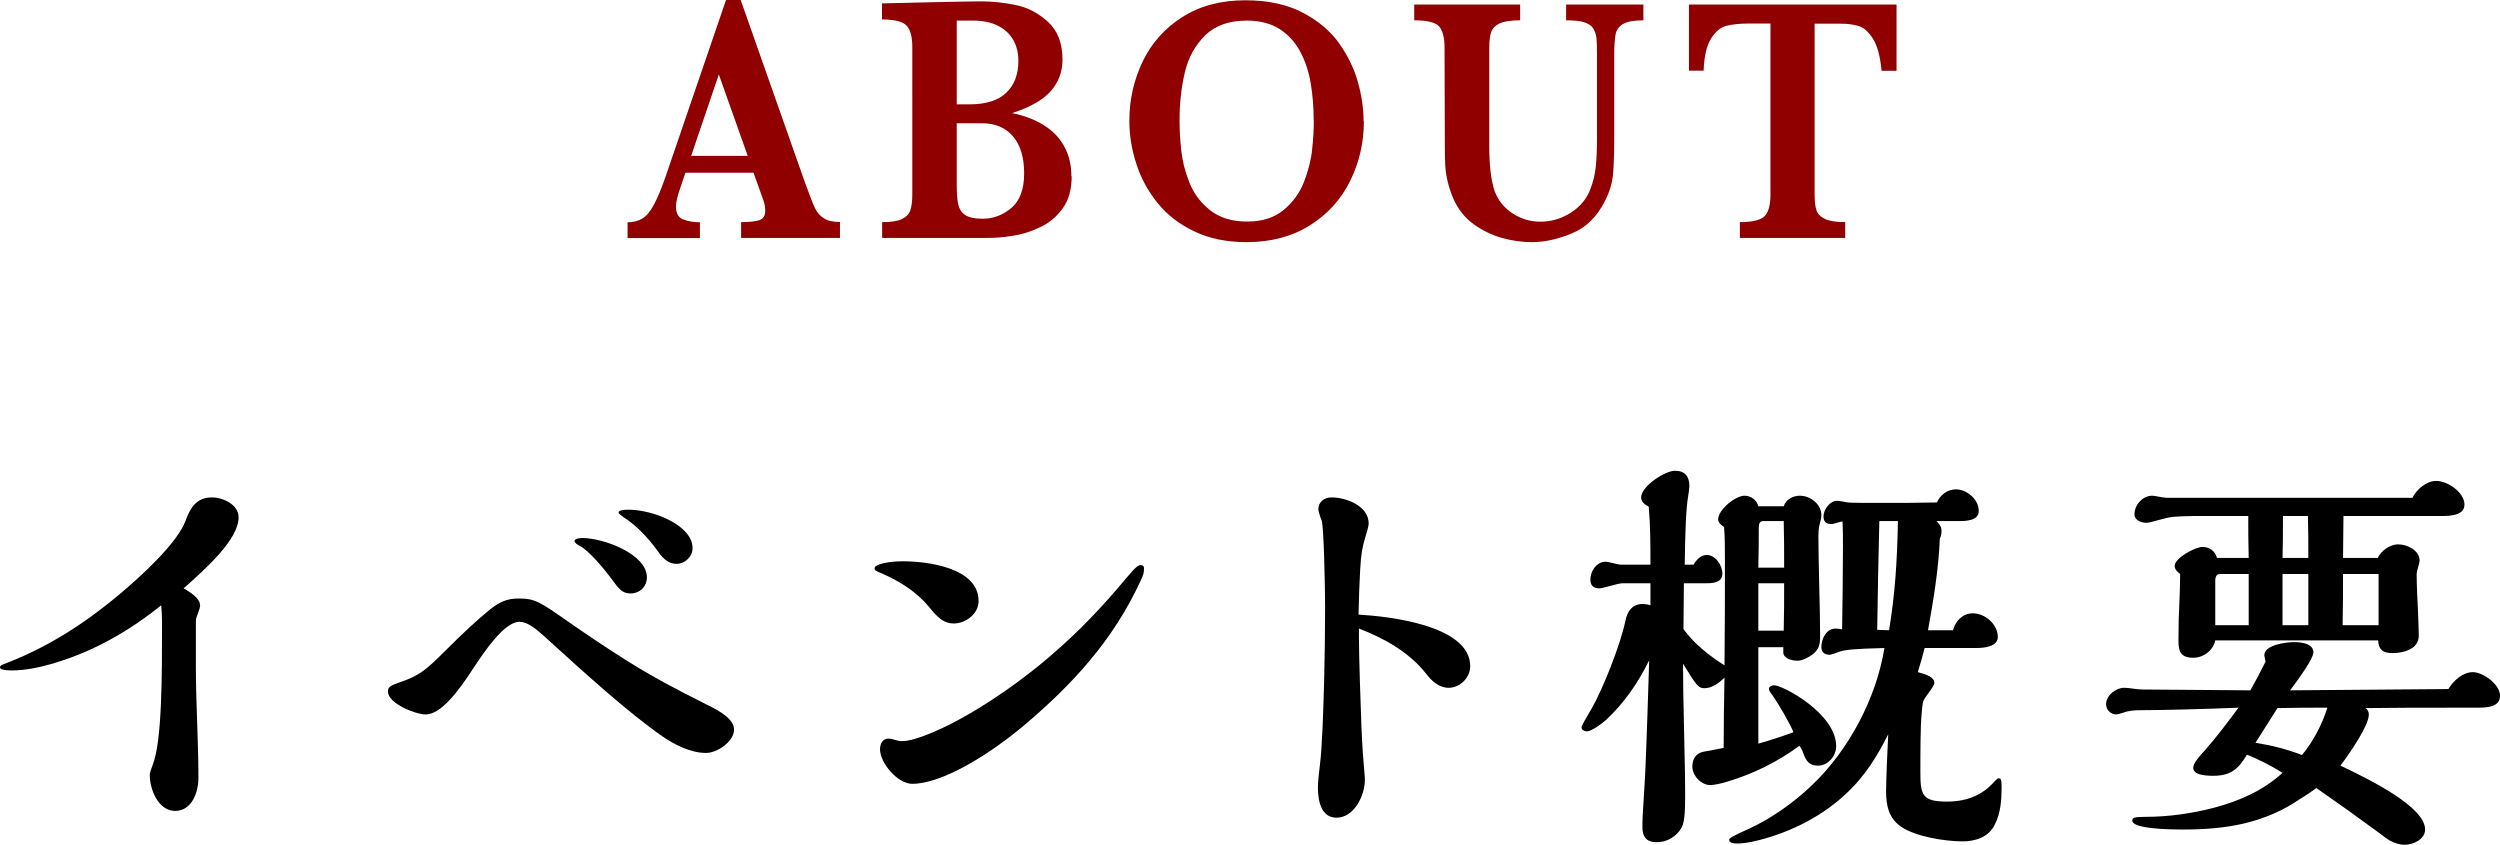
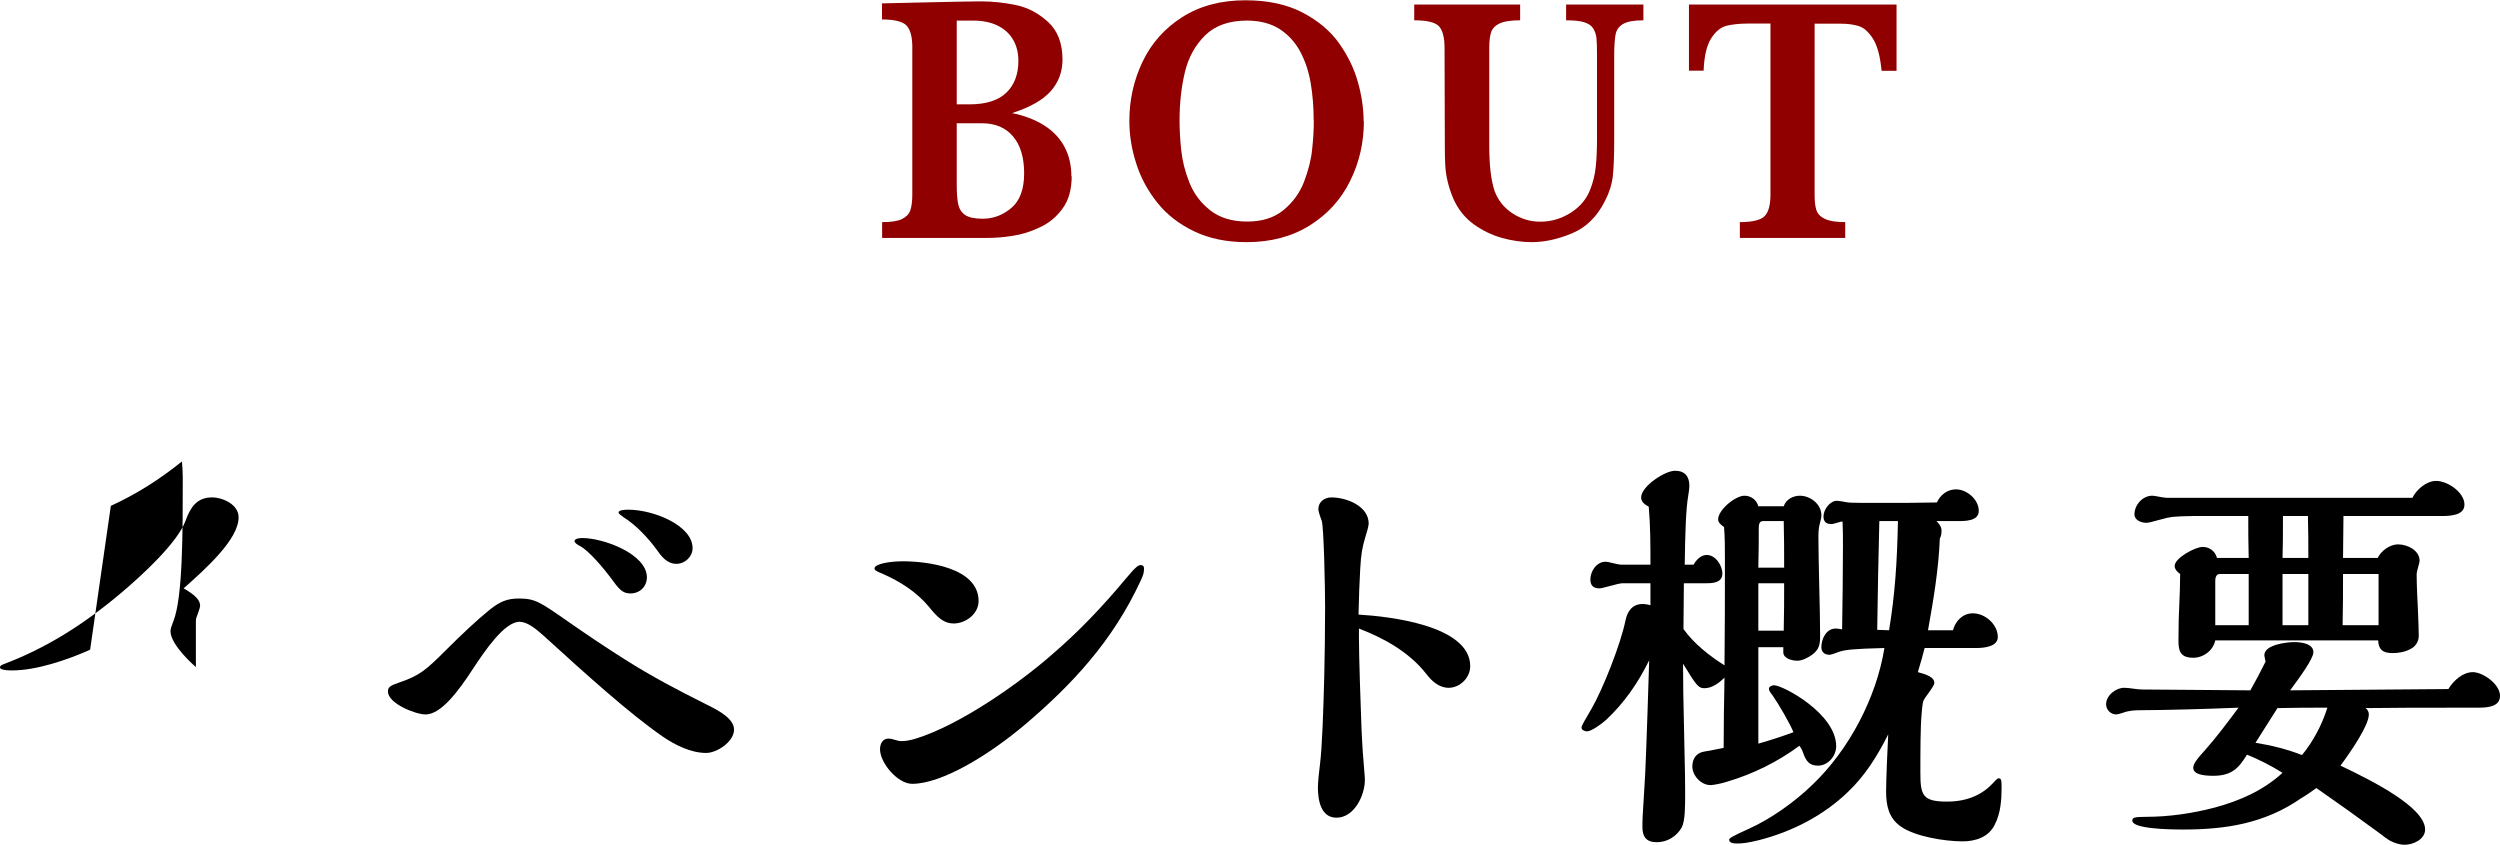
<svg xmlns="http://www.w3.org/2000/svg" id="_レイヤー_2" viewBox="0 0 177.27 59.9">
  <defs>
    <style>.cls-1{fill:#900000;}</style>
  </defs>
  <g id="_内容">
    <g>
      <g>
-         <path d="M6.39,46.07c-1.68,.75-3.84,1.47-5.55,1.47-.45,0-.84-.06-.84-.21,0-.09,.03-.15,.27-.24,2.94-1.11,5.61-2.76,8.31-5.04,1.32-1.11,4.02-3.54,4.59-5.16,.33-.9,.78-1.62,1.86-1.62,.78,0,1.89,.51,1.89,1.41,0,1.56-2.31,3.63-3.9,5.04,.84,.48,1.17,.84,1.17,1.23,0,.09-.06,.27-.12,.45-.12,.3-.18,.48-.18,.6v3.3c0,2.61,.18,5.22,.18,7.86,0,.99-.45,2.34-1.65,2.34s-1.8-1.53-1.8-2.55c0-.15,.06-.33,.21-.72,.66-1.68,.66-6.21,.66-10.17,0-.39-.03-.81-.06-1.14-1.56,1.26-3.21,2.31-5.04,3.15Z" />
+         <path d="M6.39,46.07c-1.68,.75-3.84,1.47-5.55,1.47-.45,0-.84-.06-.84-.21,0-.09,.03-.15,.27-.24,2.94-1.11,5.61-2.76,8.31-5.04,1.32-1.11,4.02-3.54,4.59-5.16,.33-.9,.78-1.62,1.86-1.62,.78,0,1.89,.51,1.89,1.41,0,1.56-2.31,3.63-3.9,5.04,.84,.48,1.17,.84,1.17,1.23,0,.09-.06,.27-.12,.45-.12,.3-.18,.48-.18,.6v3.3s-1.8-1.53-1.8-2.55c0-.15,.06-.33,.21-.72,.66-1.68,.66-6.21,.66-10.17,0-.39-.03-.81-.06-1.14-1.56,1.26-3.21,2.31-5.04,3.15Z" />
        <path d="M50.07,49.94c.99,.48,1.98,1.05,1.98,1.8,0,.84-1.2,1.65-1.98,1.65-1.08,0-2.22-.57-3.09-1.17-2.34-1.62-5.4-4.38-8.43-7.14-.63-.57-1.2-.99-1.71-.99-1.08,0-2.49,2.1-3.3,3.33-1.05,1.62-2.28,3.24-3.36,3.24-.72,0-2.67-.78-2.67-1.62,0-.33,.15-.42,.84-.66,1.41-.48,1.86-.87,3.27-2.28,1.02-1.02,2.19-2.13,3.12-2.88,.69-.54,1.2-.78,2.04-.78,1.17,0,1.5,.24,3.48,1.62,1.29,.9,2.67,1.83,4.05,2.7,1.89,1.2,3.72,2.16,5.76,3.18Zm-5.37-7.86c-.57,0-.81-.3-1.44-1.17-.45-.6-1.5-1.86-2.13-2.19-.12-.06-.39-.21-.39-.36,0-.18,.42-.21,.54-.21,1.53,0,4.59,1.14,4.59,2.79,0,.63-.48,1.14-1.17,1.14Zm3.27-2.1c-.69,0-1.08-.54-1.44-1.05-.6-.81-1.44-1.71-2.31-2.25-.21-.15-.36-.27-.36-.33,0-.15,.27-.21,.69-.21,1.77,0,4.56,1.11,4.56,2.73,0,.6-.54,1.11-1.14,1.11Z" />
        <path d="M67.62,44.21c-.69,0-1.14-.42-1.74-1.17-.9-1.08-2.04-1.8-3.33-2.37-.39-.15-.54-.24-.54-.36,0-.33,1.08-.51,2.01-.51,1.74,0,5.37,.45,5.37,2.82,0,.9-.9,1.59-1.77,1.59Zm-2.67,8.16c3.09-.96,7.23-3.84,9.66-5.97,1.92-1.65,3.57-3.39,5.22-5.37,.72-.87,.9-.96,1.05-.96,.18,0,.24,.09,.24,.24,0,.33-.06,.48-.24,.87-1.98,4.29-4.89,7.38-8.13,10.14-2.61,2.22-5.97,4.26-8.07,4.26-1.02,0-2.28-1.47-2.28-2.46,0-.36,.18-.75,.6-.75,.12,0,.27,.03,.45,.09,.18,.06,.33,.09,.48,.09,.3,0,.63-.06,1.02-.18Z" />
        <path d="M104.25,47.24c0,.81-.72,1.53-1.53,1.53-.69,0-1.2-.48-1.59-.99-1.2-1.53-2.97-2.52-4.77-3.21v.69c0,1.23,.12,4.89,.18,6.36,.06,1.38,.12,2.16,.21,3.18,.03,.3,.03,.39,.03,.51,0,1.08-.75,2.67-2.01,2.67-1.14,0-1.32-1.29-1.32-2.16,0-.36,.09-1.17,.15-1.65,.15-1.17,.24-3.87,.3-6.21,.03-1.23,.06-3.18,.06-4.92,0-1.38-.09-5.7-.24-6.12-.12-.3-.24-.69-.24-.81,0-.54,.45-.84,.93-.84,1.05,0,2.64,.6,2.64,1.86,0,.15-.12,.6-.24,.96-.21,.72-.3,1.17-.36,2.25-.06,1.08-.09,1.89-.12,3.24,2.1,.12,7.92,.75,7.92,3.66Z" />
        <path d="M125.67,49.28c-.15-.18-.24-.33-.24-.45,0-.15,.24-.24,.36-.24,.63,0,4.41,2.01,4.41,4.32,0,.69-.57,1.38-1.29,1.38-.6,0-.84-.3-1.05-.9-.06-.18-.15-.36-.27-.51-1.53,1.14-3.3,2.01-5.13,2.55-.36,.12-.96,.24-1.17,.24-.69,0-1.29-.69-1.29-1.32,0-.57,.3-.96,.81-1.05,.36-.06,.99-.18,1.41-.27,0-1.65,.03-3.33,.06-4.98-.3,.3-.84,.75-1.41,.75-.45,0-.57-.18-1.53-1.74,0,1.38,.03,2.85,.06,4.08,.09,3.9,.09,4.41,.09,5.07,0,1.02,0,1.98-.24,2.46-.36,.63-1.02,1.05-1.77,1.05s-1.02-.39-1.02-1.08c0-.42,0-.69,.15-2.97,.06-.84,.15-3.03,.33-8.85-.78,1.59-1.77,3.03-3.06,4.23-.33,.3-1.05,.81-1.35,.81-.15,0-.39-.09-.39-.27,0-.12,.21-.48,.72-1.35,.78-1.35,2.04-4.5,2.4-6.24,.12-.63,.48-1.17,1.2-1.17,.18,0,.39,.03,.57,.09v-1.56h-2.01c-.12,0-.51,.09-.93,.21s-.6,.15-.69,.15c-.42,0-.63-.21-.63-.63,0-.6,.45-1.26,1.08-1.26,.09,0,.24,.03,.48,.09,.24,.06,.51,.12,.6,.12h2.1c0-1.38,0-2.73-.12-4.11-.33-.18-.54-.36-.54-.66,0-.78,1.68-1.89,2.4-1.89s1.02,.42,1.02,1.08c0,.12-.03,.39-.09,.75-.15,.84-.21,2.58-.24,4.83h.63c.18-.33,.51-.69,.93-.69,.63,0,1.11,.75,1.11,1.32,0,.69-.75,.69-1.26,.69h-1.47c0,1.08-.03,2.16-.03,3.24,.75,1.05,1.83,1.89,2.91,2.58,.03-2.52,.03-5.01,.03-7.53,0-.75,0-1.53-.06-2.28-.39-.27-.42-.42-.42-.54,0-.69,1.23-1.68,1.86-1.68,.48,0,.87,.3,.99,.75h1.8c.15-.48,.66-.75,1.14-.75,.75,0,1.53,.6,1.53,1.38,0,.15-.06,.45-.12,.63-.09,.33-.09,.69-.09,.99,0,.54,.03,2.31,.06,3.48,.03,1.08,.06,2.64,.06,3.45,0,.63-.06,.96-.57,1.35-.3,.21-.69,.42-1.05,.42s-.99-.15-.99-.6v-.36h-1.77v6.84c.84-.24,1.68-.51,2.49-.81-.24-.6-1.02-1.95-1.5-2.64Zm11.49-.84c0,.09-.09,.27-.66,1.05-.15,.21-.18,.36-.24,1.11-.09,.93-.09,2.76-.09,4.17,0,1.62,.15,2.07,1.89,2.07,1.47,0,2.52-.51,3.27-1.32,.27-.3,.33-.33,.39-.33,.15,0,.21,.06,.21,.6,0,.9-.06,1.86-.48,2.67-.42,.9-1.38,1.2-2.28,1.2-1.23,0-3.36-.33-4.38-1.05-.87-.6-1.05-1.5-1.05-2.49,0-.81,.09-2.88,.15-4.05-.75,1.5-1.62,2.91-2.85,4.08-1.74,1.68-3.96,2.82-6.3,3.42-.84,.21-1.23,.24-1.56,.24-.18,0-.57,0-.57-.27,0-.09,.21-.24,1.35-.75,1.56-.69,3.3-1.92,4.56-3.15,2.58-2.46,4.53-6.15,5.1-9.69-2.25,.06-2.82,.12-3.3,.3-.15,.06-.48,.18-.6,.18-.33,0-.57-.18-.57-.54,0-.57,.33-1.32,1.02-1.32,.15,0,.3,.03,.45,.06,.03-1.98,.06-3.96,.06-5.94,0-.57,0-1.14-.03-1.71-.09,0-.3,.06-.39,.09-.18,.06-.3,.09-.42,.09-.36,0-.54-.18-.54-.54,0-.48,.45-1.11,.96-1.11,.06,0,.51,.06,.78,.12,.12,.03,1.47,.03,2.34,.03,1.32,0,2.67,0,3.96-.03,.24-.54,.75-.93,1.35-.93,.78,0,1.62,.72,1.62,1.53,0,.72-.96,.72-1.47,.72h-1.53c.18,.18,.36,.39,.36,.69,0,.18-.03,.39-.12,.54-.09,2.19-.45,4.35-.84,6.51h1.77c.18-.66,.69-1.2,1.41-1.2,.87,0,1.77,.78,1.77,1.68,0,.69-.99,.78-1.5,.78h-3.69c-.06,.27-.33,1.23-.48,1.71,.66,.18,1.17,.36,1.17,.78Zm-10.68-11.49h-1.47c-.27,0-.3,.27-.3,.51,0,.93,0,1.5-.03,2.79h1.83c0-1.11,0-2.19-.03-3.3Zm-1.8,4.41v3.36h1.8c.03-1.11,.03-2.25,.03-3.36h-1.83Zm8.58-4.41c-.06,2.58-.12,5.13-.15,7.71l.84,.03c.42-2.55,.57-4.8,.63-7.74h-1.32Z" />
        <path d="M175.35,47.66c.69,0,1.92,.84,1.92,1.68,0,.75-.81,.84-1.53,.84-4.14,0-6.09,0-8.01,.03,.15,.09,.24,.27,.24,.45,0,.78-1.26,2.61-2.01,3.63,2.34,1.11,6,2.97,6,4.53,0,.69-.84,1.08-1.44,1.08-.36,0-.72-.12-1.02-.27-.3-.18-.57-.39-.84-.6-1.47-1.08-2.94-2.13-4.41-3.15-.33,.24-.72,.51-1.08,.72-2.58,1.8-5.37,2.22-8.37,2.22-1.11,0-3.6-.06-3.6-.63,0-.21,.12-.27,.96-.27,1.62,0,3.3-.24,4.89-.66,1.77-.48,3.42-1.2,4.8-2.46-.81-.51-1.65-.93-2.52-1.29-.6,.99-1.11,1.5-2.4,1.5-.66,0-1.41-.09-1.41-.57,0-.27,.24-.6,.87-1.29,.75-.84,1.65-2.04,2.34-2.97-2.1,.09-5.46,.18-6.96,.18-.42,0-.84,.03-1.23,.18-.15,.06-.42,.12-.48,.12-.39,0-.72-.33-.72-.72,0-.63,.69-1.17,1.29-1.17,.12,0,.48,.03,.63,.06,.18,.03,.45,.06,.63,.06l7.68,.06c.36-.63,.75-1.38,1.08-2.04-.03-.12-.09-.39-.09-.45,0-.75,1.59-.93,2.13-.93,.45,0,1.35,.09,1.35,.72,0,.45-.96,1.77-1.65,2.7l11.22-.09c.36-.6,1.02-1.2,1.74-1.2Zm-2.61-13.56c.81,0,2.01,.81,2.01,1.68,0,.78-1.05,.81-1.62,.81h-6.96c0,.99-.03,1.98-.03,2.97h2.46c.24-.51,.87-.96,1.44-.96,.66,0,1.53,.42,1.53,1.17,0,.06-.06,.3-.09,.39-.06,.21-.12,.45-.12,.57,0,.72,.06,1.98,.09,2.49,.03,.72,.06,1.59,.06,1.86,0,.39-.21,.75-.57,.93-.42,.24-.93,.3-1.29,.3-.75,0-.99-.3-1.02-.9h-11.55c-.15,.72-.84,1.23-1.56,1.23-.99,0-1.05-.57-1.05-1.26,0-1.11,.03-1.98,.06-2.52,.03-.66,.06-1.5,.06-2.16-.18-.12-.39-.33-.39-.57,0-.57,1.47-1.35,1.98-1.35,.48,0,.9,.3,1.02,.78h2.25c-.03-.99-.03-1.98-.03-2.97h-3.9c-.51,0-1.11,.03-1.47,.06-.24,.03-.51,.09-.93,.21-.54,.15-.78,.21-.93,.21-.36,0-.84-.18-.84-.6,0-.66,.57-1.32,1.26-1.32,.09,0,.3,.03,.42,.06,.12,.03,.51,.09,.6,.09h17.43c.27-.57,.99-1.2,1.68-1.2Zm-13.29,6.6h-2.04c-.27,0-.33,.27-.33,.48v3.15h2.37v-3.63Zm2.04,9.51l-1.56,2.46c1.14,.18,2.22,.45,3.3,.87,.81-.99,1.41-2.13,1.8-3.36-1.17,0-2.37,0-3.54,.03Zm2.16-13.62h-1.77c0,1.32,0,1.98-.03,2.97h1.83c0-.99,0-1.98-.03-2.97Zm.03,4.11h-1.83v3.63h1.83v-3.63Zm4.98,0h-2.52c0,1.2,0,2.37-.03,3.63h2.55v-3.63Z" />
      </g>
      <g>
-         <path class="cls-1" d="M59.57,16.87h-7.02v-1.12c.59,0,1.03-.05,1.3-.14,.27-.09,.41-.31,.41-.67,0-.24-.04-.49-.13-.74l-.7-1.95h-4.83l-.36,1.07c-.21,.6-.31,1.04-.31,1.31,0,.49,.17,.8,.51,.93,.34,.13,.74,.2,1.19,.2v1.12h-5.13v-1.12c.41,0,.76-.09,1.04-.26,.29-.17,.56-.49,.82-.97,.26-.48,.54-1.15,.84-2.02L51.48,0h1.04l4.54,12.89c.33,.91,.57,1.53,.72,1.85,.15,.32,.37,.57,.64,.74,.27,.18,.65,.26,1.14,.26v1.12Zm-6.55-5.82l-2.05-5.77-1.96,5.77h4.01Z" />
        <path class="cls-1" d="M75.99,12.5c0,.93-.21,1.69-.64,2.28-.43,.59-.96,1.04-1.62,1.34-.65,.31-1.29,.51-1.91,.6-.62,.1-1.22,.15-1.8,.15h-7.47v-1.12c.64,0,1.11-.07,1.41-.22s.5-.35,.59-.62c.09-.27,.14-.64,.14-1.11V3.34c0-.73-.14-1.24-.41-1.53-.27-.28-.85-.43-1.74-.43V.24c1.06-.02,2.07-.05,3.03-.07,.96-.02,1.75-.04,2.37-.05,.62-.01,1.05-.02,1.3-.02h.41c.76,0,1.56,.09,2.39,.26,.83,.17,1.59,.57,2.27,1.19,.68,.62,1.03,1.51,1.03,2.67,0,.87-.28,1.62-.84,2.25-.56,.63-1.47,1.14-2.74,1.55,.86,.17,1.62,.46,2.26,.86,.64,.4,1.13,.91,1.46,1.53,.33,.62,.49,1.31,.49,2.09Zm-3.78-8.18c0-.57-.12-1.07-.37-1.5-.25-.43-.61-.76-1.09-1-.48-.24-1.07-.36-1.76-.36h-1.15V7.4h.9c1.18,0,2.05-.28,2.62-.83,.57-.55,.85-1.3,.85-2.25Zm.41,7.97c0-1.12-.26-2-.79-2.62-.52-.62-1.26-.93-2.21-.93h-1.78v4.31c0,.6,.03,1.07,.1,1.41,.07,.34,.23,.6,.49,.78,.26,.18,.68,.27,1.25,.27,.76,0,1.44-.26,2.04-.77,.6-.51,.9-1.33,.9-2.45Z" />
        <path class="cls-1" d="M96.71,8.59c0,1.51-.32,2.92-.97,4.23-.64,1.31-1.6,2.37-2.86,3.16-1.26,.79-2.76,1.19-4.48,1.19-1.41,0-2.64-.25-3.71-.76s-1.94-1.18-2.62-2.03c-.68-.85-1.18-1.77-1.5-2.78-.33-1.01-.49-2.02-.49-3.04,0-1.47,.31-2.86,.93-4.17,.62-1.31,1.56-2.37,2.81-3.17,1.25-.8,2.75-1.2,4.49-1.2,1.59,0,2.94,.29,4.05,.87,1.11,.58,1.98,1.31,2.6,2.19,.62,.88,1.07,1.8,1.33,2.76,.27,.96,.4,1.88,.4,2.75Zm-3.56-.05c0-.93-.07-1.81-.21-2.64s-.39-1.58-.75-2.25c-.36-.67-.85-1.2-1.47-1.6-.62-.39-1.39-.59-2.31-.59-1.26,0-2.24,.35-2.95,1.04-.71,.7-1.19,1.57-1.44,2.61-.25,1.05-.38,2.19-.38,3.42,0,.68,.04,1.4,.12,2.14,.08,.74,.27,1.5,.58,2.28,.31,.78,.8,1.43,1.47,1.96,.67,.53,1.55,.8,2.62,.8s1.92-.27,2.59-.82c.66-.55,1.15-1.22,1.45-2.01,.3-.79,.5-1.55,.57-2.28,.08-.72,.12-1.41,.12-2.06Z" />
        <path class="cls-1" d="M116.52,1.44c-.67,0-1.14,.09-1.43,.26-.29,.17-.47,.42-.53,.73s-.1,.81-.1,1.46v6.1c0,1.12-.04,1.97-.1,2.53-.07,.57-.25,1.14-.55,1.72-.56,1.12-1.33,1.88-2.33,2.3-1,.42-1.96,.63-2.88,.63-.68,0-1.38-.1-2.1-.3-.72-.2-1.39-.53-2.02-.98-.62-.46-1.09-1.05-1.42-1.79-.18-.41-.31-.82-.41-1.23-.1-.41-.15-.8-.17-1.16-.02-.36-.03-.84-.03-1.42l-.02-6.9c0-.72-.13-1.22-.38-1.51-.25-.29-.84-.44-1.77-.44V.32h7.51V1.44c-.64,0-1.11,.07-1.43,.21-.31,.14-.52,.35-.62,.61-.09,.26-.14,.64-.14,1.13v6.9c0,.71,.03,1.33,.09,1.86,.06,.53,.16,1,.29,1.4,.25,.66,.67,1.19,1.27,1.58,.6,.39,1.25,.59,1.97,.59,.77,0,1.48-.21,2.15-.63,.66-.42,1.12-.96,1.38-1.63,.21-.52,.34-1.06,.4-1.62,.06-.56,.09-1.22,.09-2V3.89c0-.54-.01-.94-.04-1.2-.03-.26-.11-.49-.24-.69-.13-.2-.35-.34-.65-.43-.3-.09-.72-.13-1.26-.13V.32h5.48V1.44Z" />
        <path class="cls-1" d="M134.46,5.02h-1.04c-.1-1.03-.3-1.78-.61-2.27-.31-.49-.65-.79-1.01-.9-.36-.11-.77-.17-1.24-.17h-1.89V13.79c0,.48,.04,.85,.13,1.12,.09,.26,.29,.47,.62,.62s.79,.22,1.42,.22v1.12h-7.47v-1.12c.92,0,1.5-.15,1.77-.44s.4-.8,.4-1.51V1.67h-1.58c-.62,0-1.14,.06-1.55,.16-.41,.11-.77,.41-1.08,.9-.31,.49-.49,1.25-.53,2.28h-1.04V.32h14.72V5.02Z" />
      </g>
    </g>
  </g>
</svg>